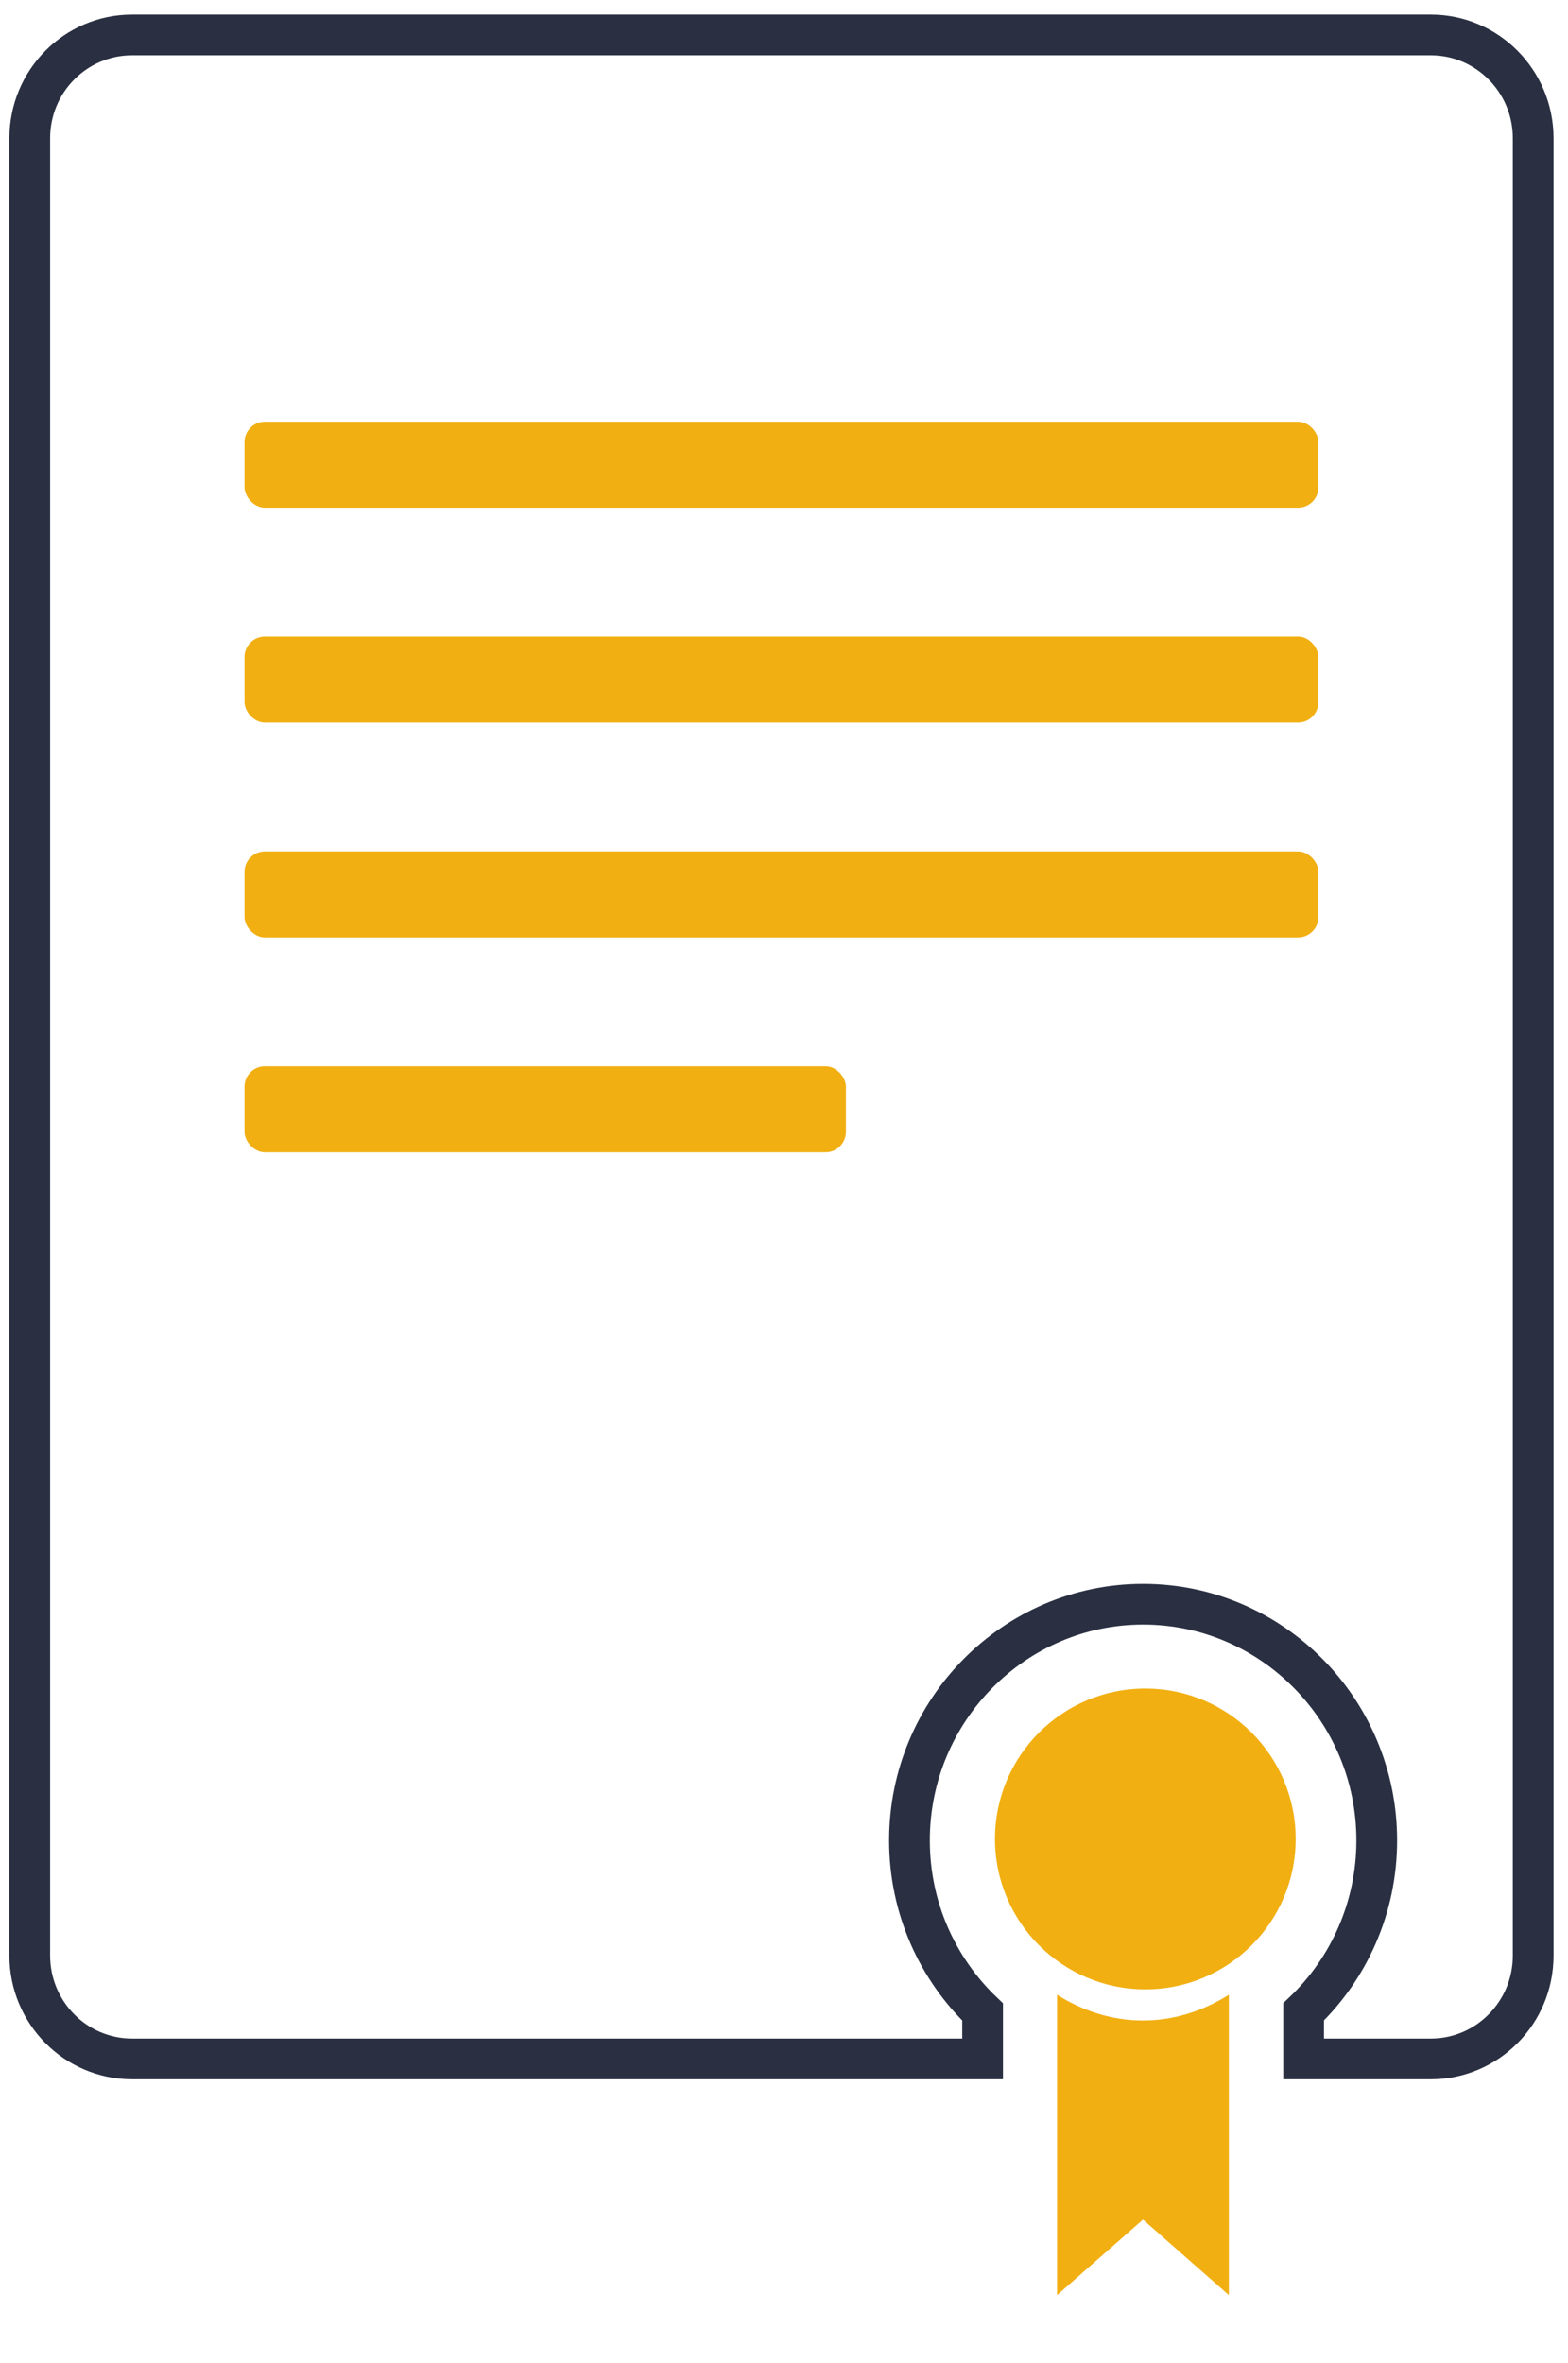
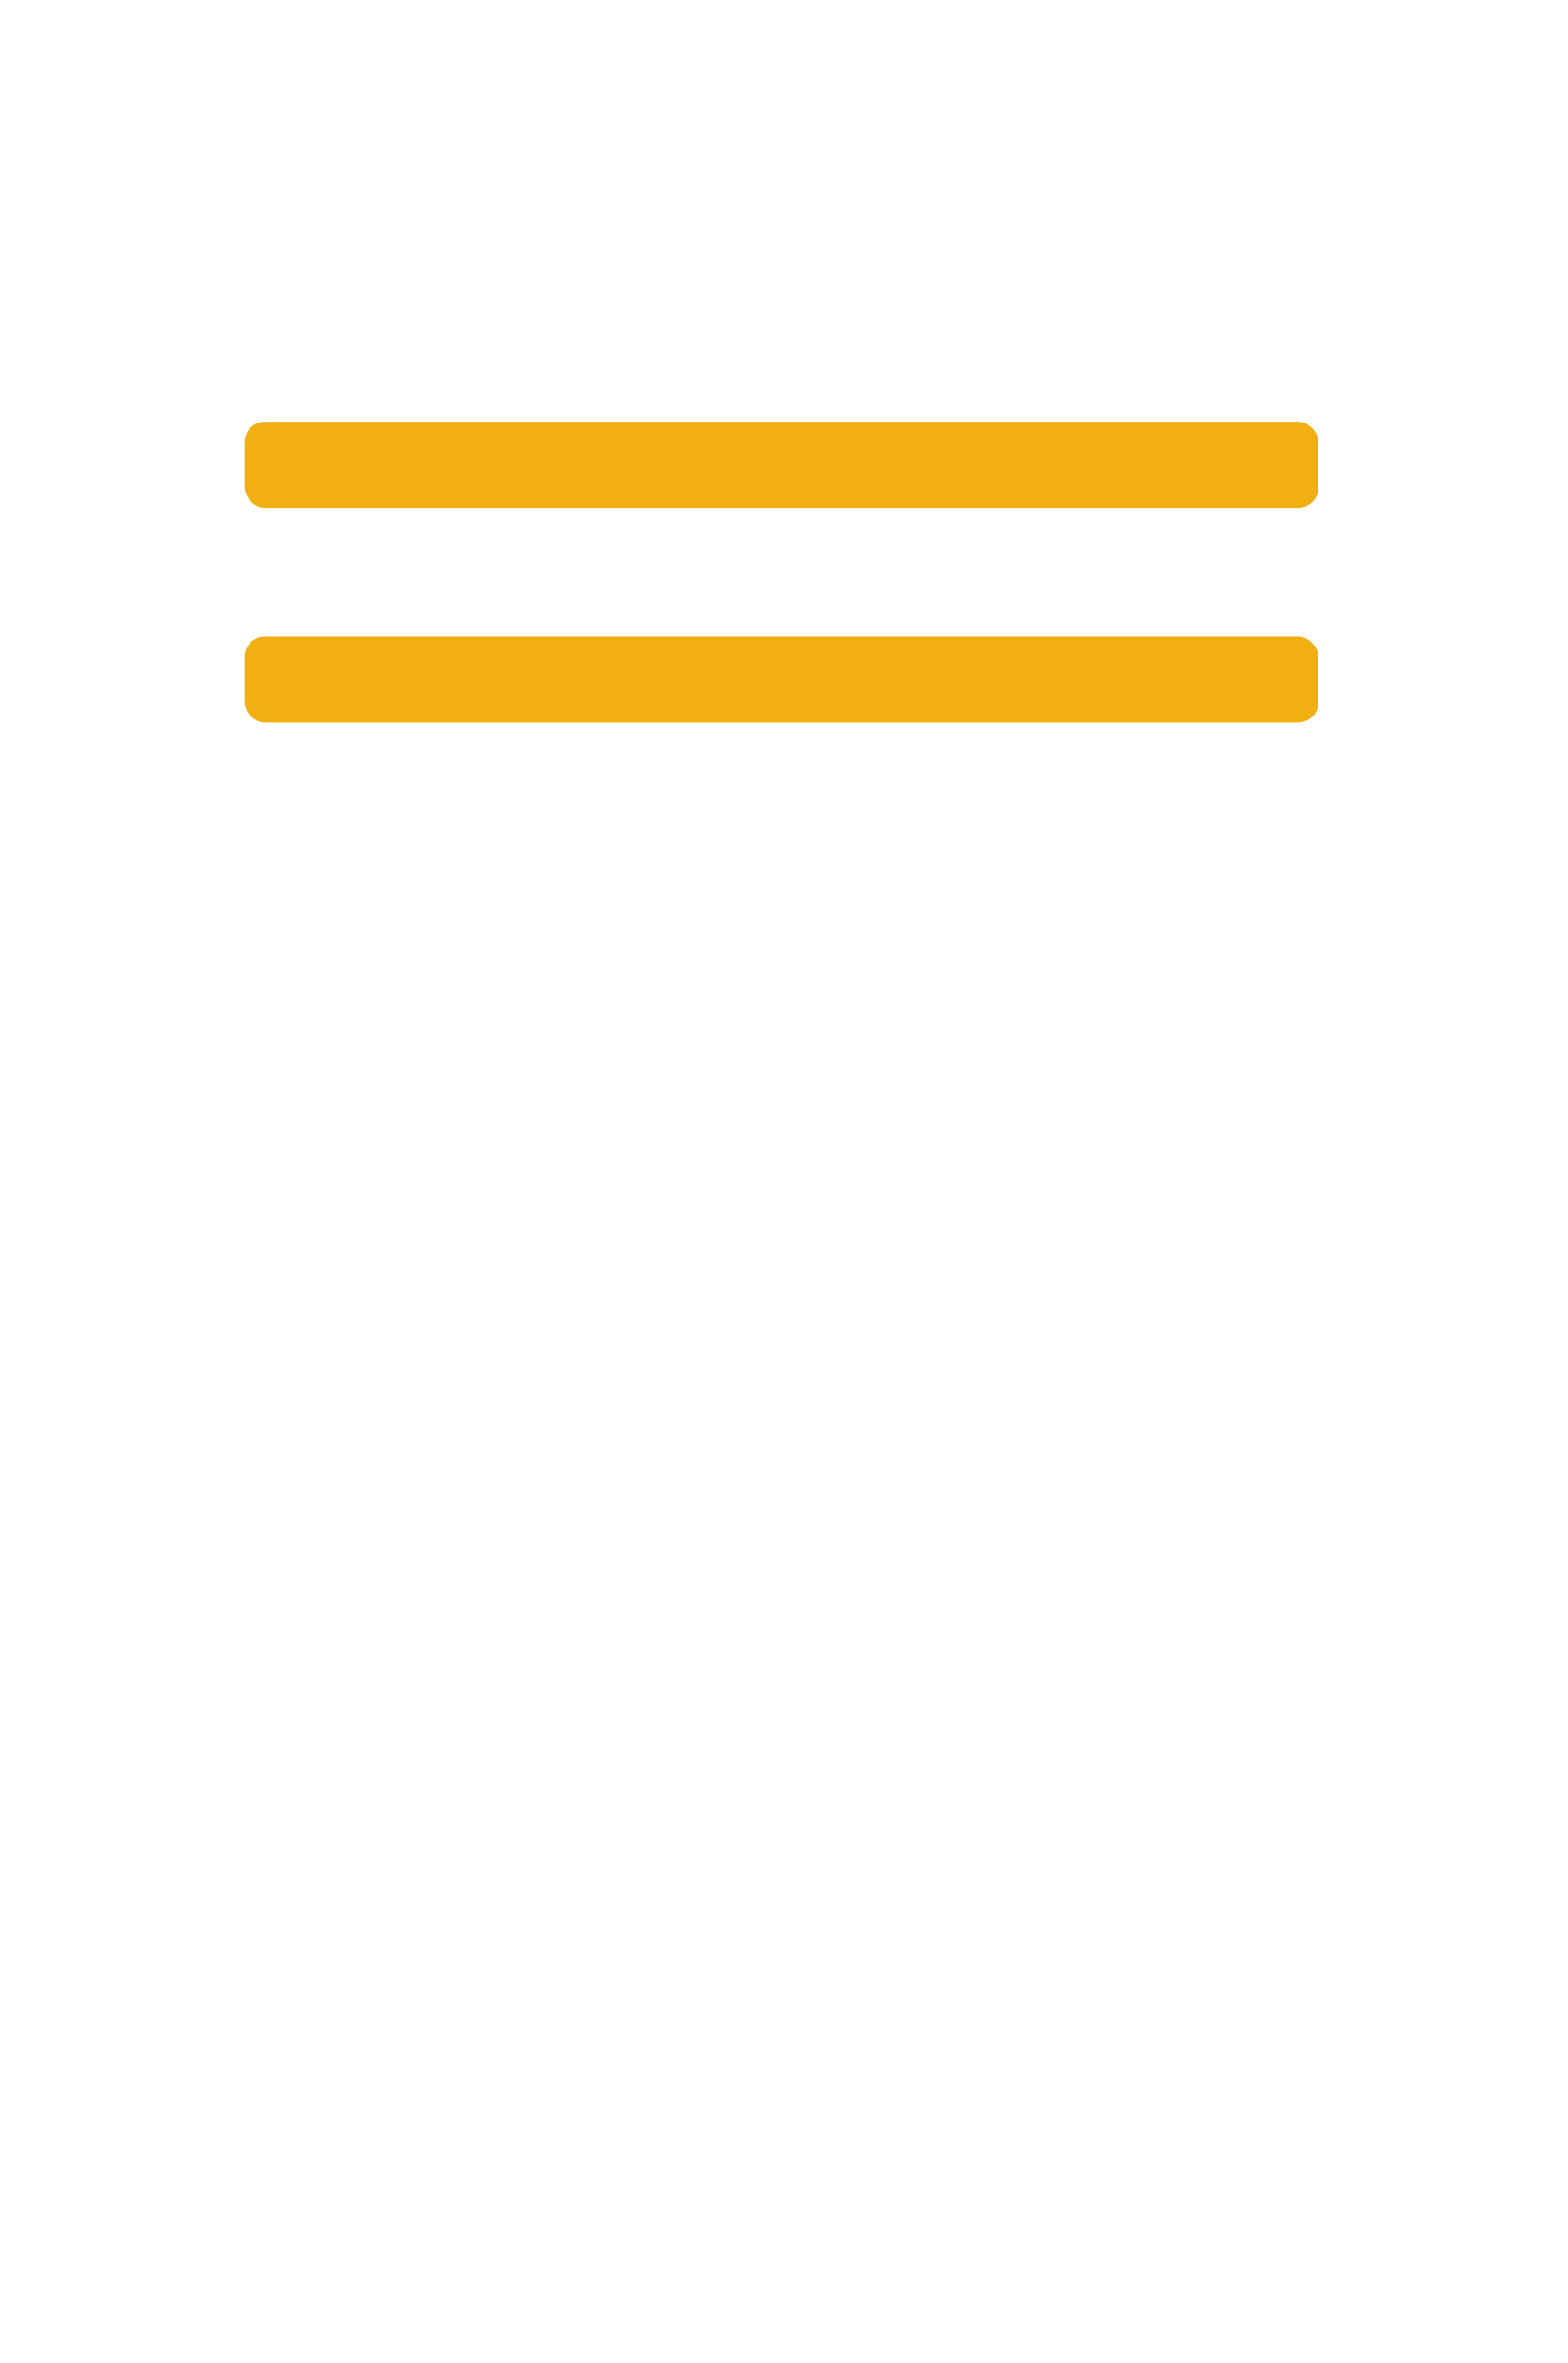
<svg xmlns="http://www.w3.org/2000/svg" width="77" height="116" viewBox="0 0 77 116" fill="none">
-   <path fill-rule="evenodd" clip-rule="evenodd" d="M6.487 1.715C3.711 1.715 1.461 3.985 1.461 6.79V95.989C1.461 98.79 3.707 101.067 6.487 101.067H48.253V98.762C46.038 96.646 44.661 93.655 44.661 90.34C44.661 83.949 49.807 78.746 56.136 78.746C62.462 78.746 67.608 83.949 67.608 90.34C67.608 93.655 66.227 96.646 64.016 98.758V101.067H70.264C73.04 101.067 75.29 98.794 75.29 95.993V6.79C75.29 3.989 73.04 1.715 70.264 1.715H6.487Z" stroke="#2A3042" stroke-width="2" />
-   <path fill-rule="evenodd" clip-rule="evenodd" d="M48.861 90.27C48.861 94.348 52.17 97.652 56.244 97.652C60.319 97.652 63.627 94.345 63.627 90.27C63.627 86.192 60.319 82.886 56.244 82.886C52.167 82.886 48.861 86.189 48.861 90.27Z" fill="#F1AF12" />
-   <path fill-rule="evenodd" clip-rule="evenodd" d="M51.909 112.662L56.128 108.951L60.347 112.662V97.917C59.074 98.716 57.647 99.18 56.128 99.18C54.607 99.18 53.179 98.716 51.909 97.917V112.662Z" fill="#F1AF12" />
-   <rect x="12.008" y="52.341" width="29.532" height="4.219" rx="1" fill="#F1AF12" />
  <rect x="12.008" y="20.7" width="52.735" height="4.219" rx="1" fill="#F1AF12" />
  <rect x="12.008" y="31.247" width="52.735" height="4.219" rx="1" fill="#F1AF12" />
-   <rect x="12.008" y="41.794" width="52.735" height="4.219" rx="1" fill="#F1AF12" />
</svg>